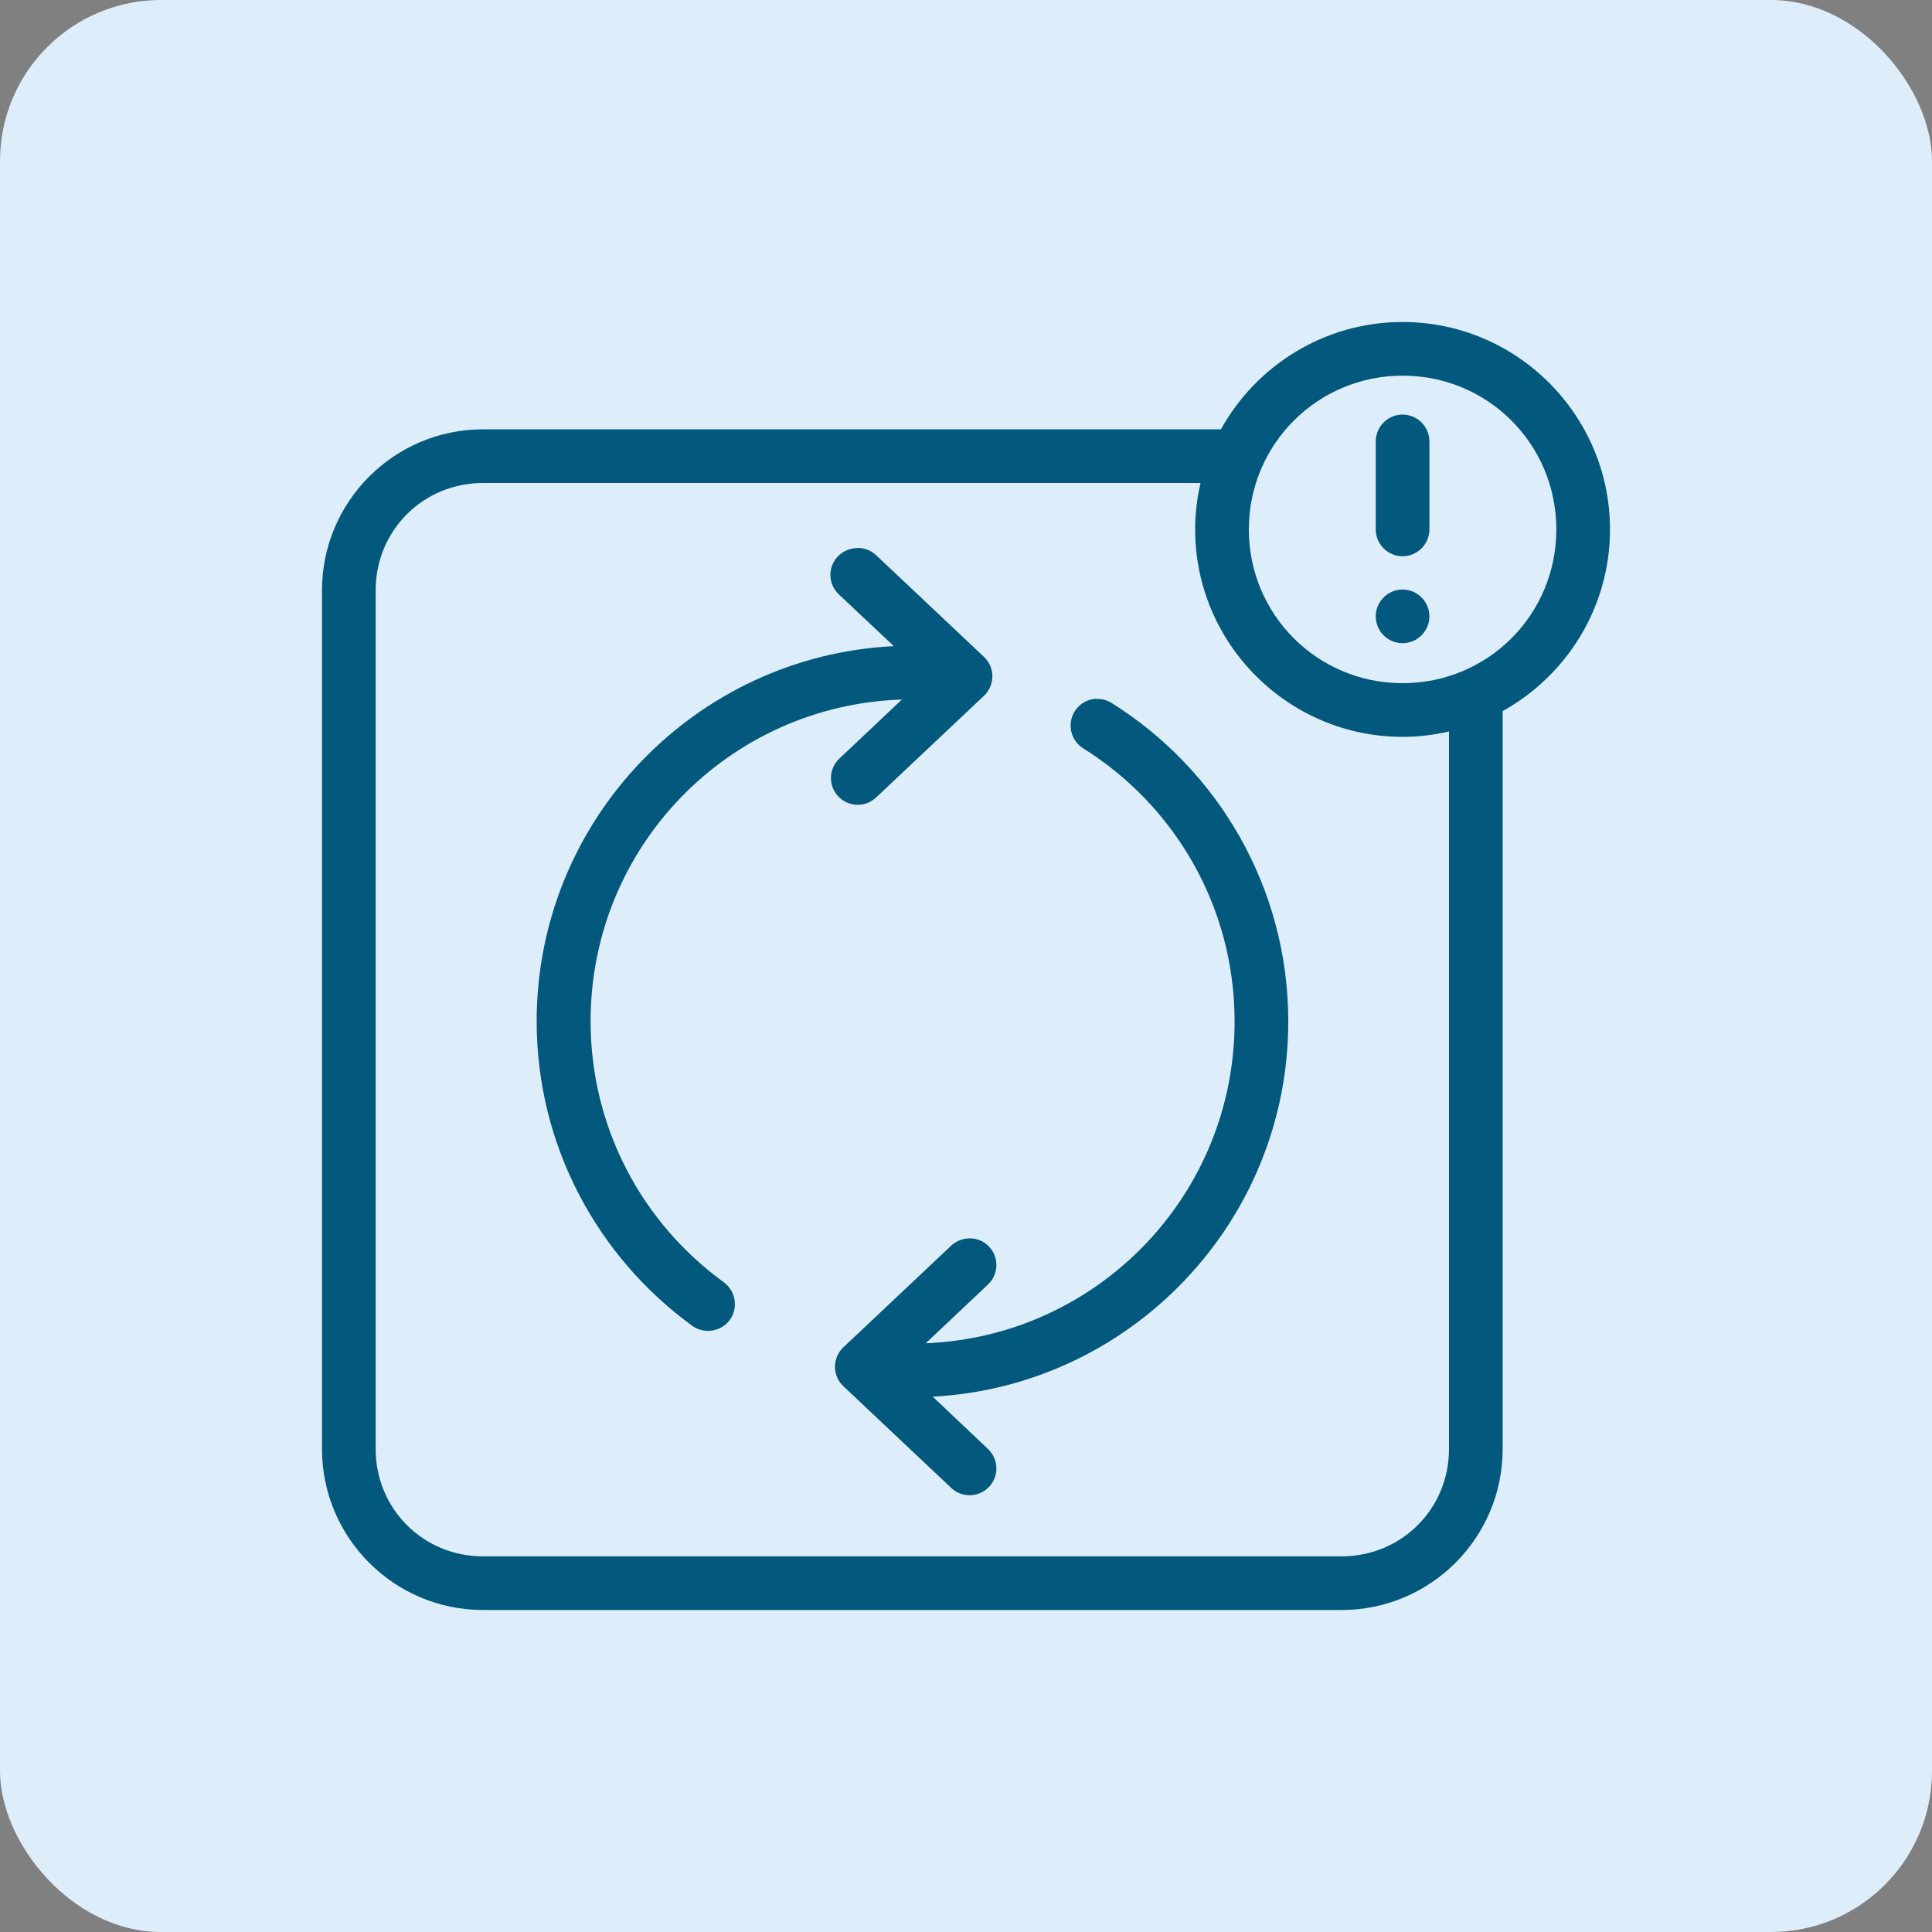
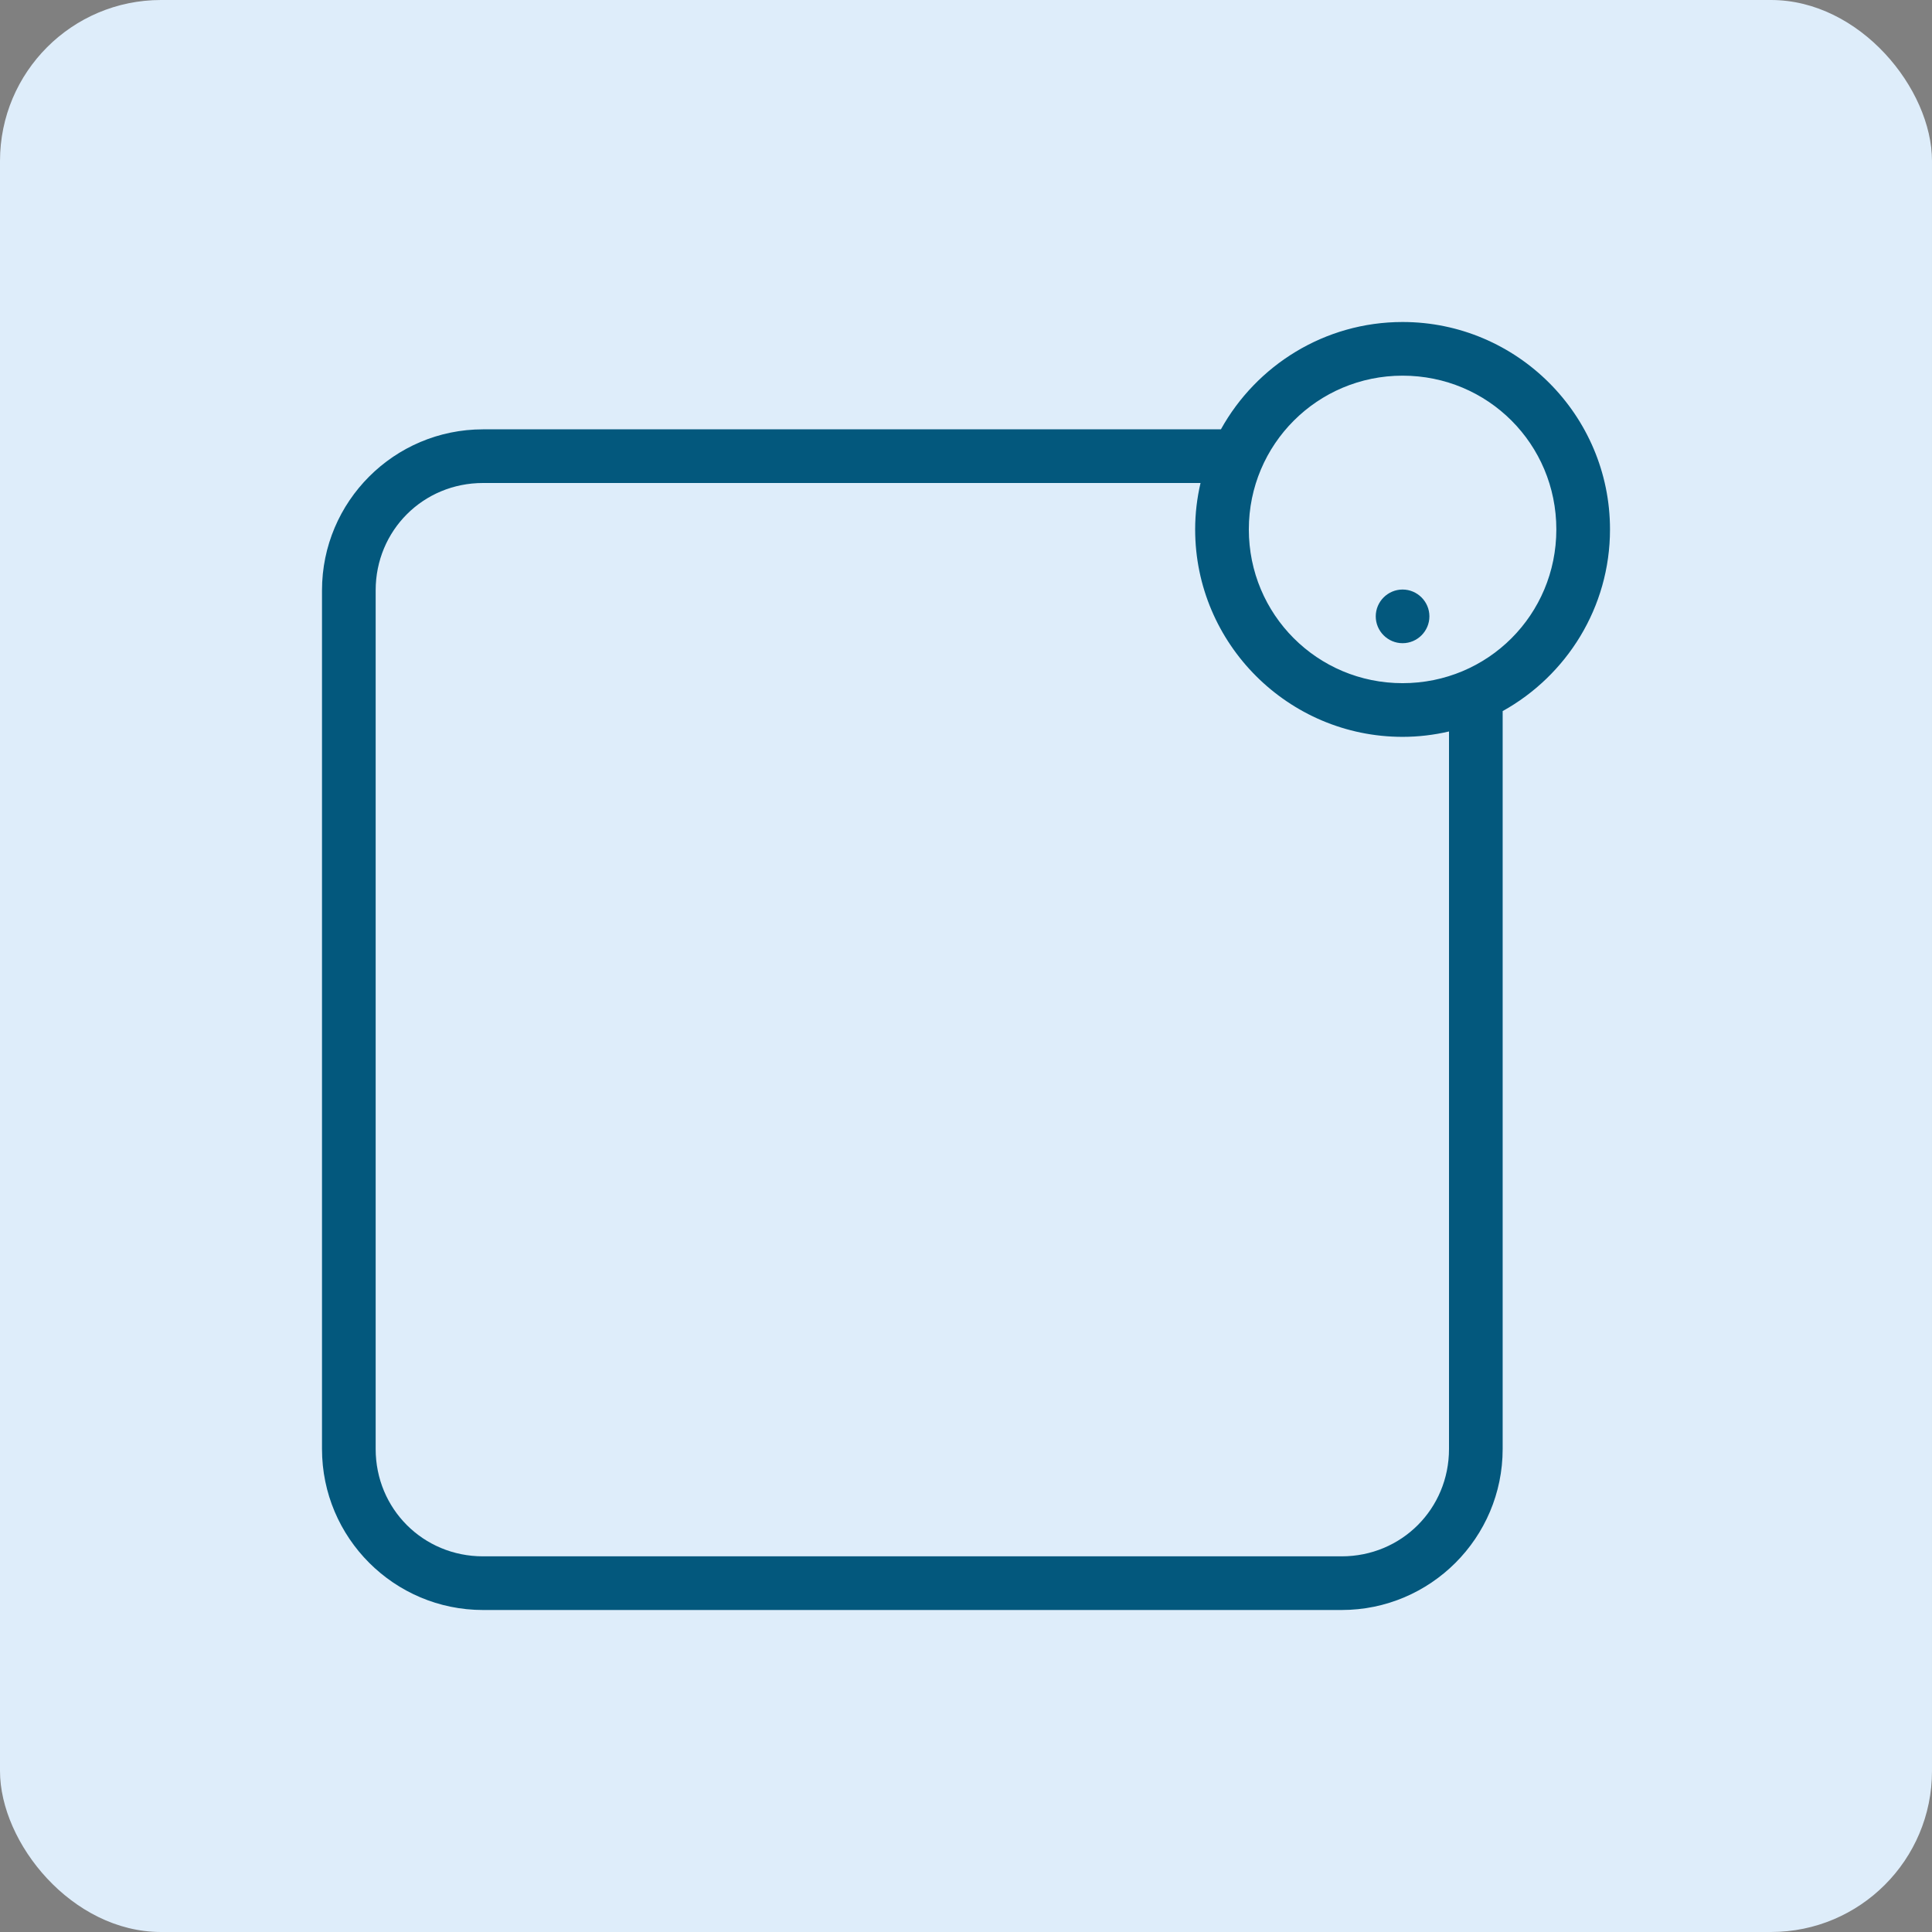
<svg xmlns="http://www.w3.org/2000/svg" width="120" height="120" viewBox="0 0 120 120" fill="none">
  <rect x="0" y="0" width="120" height="120" fill="#808080" stroke="none" />
  <rect width="120" height="120" rx="10" fill="#DEEDFA" />
  <g clip-path="url(#clip0_286_16779)">
    <path fill-rule="evenodd" clip-rule="evenodd" d="M87.117 20C82.267 20 78.033 22.7 75.833 26.667H30C24.483 26.667 20 31.15 20 36.667V90C20 95.517 24.483 100 30 100H83.333C88.85 100 93.333 95.517 93.333 90V44.167C97.3 41.967 100 37.733 100 32.883C100 25.783 94.217 20 87.117 20ZM87.117 23.333C92.417 23.333 96.667 27.583 96.667 32.883C96.667 38.183 92.417 42.433 87.117 42.433C81.817 42.433 77.567 38.167 77.567 32.883C77.567 27.6 81.833 23.333 87.117 23.333ZM30 30H74.567C74.35 30.933 74.233 31.9 74.233 32.883C74.233 39.983 80.017 45.767 87.117 45.767C88.1 45.767 89.067 45.65 90 45.433V90C90 93.717 87.05 96.667 83.333 96.667H30C26.283 96.667 23.333 93.717 23.333 90V36.667C23.333 32.95 26.283 30 30 30Z" fill="#03587D" />
-     <path fill-rule="evenodd" clip-rule="evenodd" d="M53.2 34.05C52.767 34.05 52.333 34.25 52.033 34.567C51.4 35.233 51.433 36.283 52.1 36.917L55.517 40.133C43.183 40.733 33.333 50.95 33.333 63.433C33.333 71.2 37.15 78.1 43 82.35C43.75 82.883 44.783 82.717 45.333 81.983C45.867 81.233 45.7 80.2 44.967 79.65C39.95 76.017 36.683 70.117 36.683 63.433C36.683 52.583 45.267 43.8 56.017 43.45L52.133 47.117C51.467 47.75 51.433 48.8 52.067 49.467C52.7 50.133 53.75 50.167 54.417 49.533L61.117 43.217C61.783 42.583 61.817 41.533 61.183 40.867C61.167 40.85 61.133 40.817 61.117 40.8L54.417 34.483C54.1 34.183 53.667 34.017 53.217 34.033L53.2 34.05ZM68.1 43.4C67.567 43.417 67.05 43.7 66.75 44.183C66.267 44.967 66.5 46 67.283 46.483C72.933 50.017 76.683 56.283 76.683 63.45C76.683 74.233 68.183 83 57.5 83.433L61.367 79.783C62.033 79.15 62.067 78.1 61.433 77.433C61.133 77.117 60.717 76.917 60.267 76.917C59.817 76.917 59.4 77.067 59.083 77.367L52.383 83.683C51.717 84.317 51.683 85.367 52.317 86.033C52.333 86.05 52.367 86.083 52.383 86.1L59.083 92.417C59.75 93.05 60.8 93.017 61.433 92.35C62.067 91.683 62.033 90.633 61.367 90L57.933 86.75C70.217 86.1 80.017 75.9 80.017 63.45C80.017 55.117 75.633 47.783 69.05 43.667C68.75 43.483 68.433 43.4 68.117 43.417L68.1 43.4Z" fill="#03587D" />
    <path fill-rule="evenodd" clip-rule="evenodd" d="M87.117 36.617C86.2 36.617 85.45 37.367 85.45 38.283C85.45 39.2 86.2 39.95 87.117 39.95C88.033 39.95 88.783 39.2 88.783 38.283C88.783 37.367 88.033 36.617 87.117 36.617Z" fill="#03587D" />
-     <path fill-rule="evenodd" clip-rule="evenodd" d="M87.117 25.75C86.2 25.75 85.45 26.5 85.45 27.417V32.883C85.45 33.8 86.2 34.55 87.117 34.55C88.033 34.55 88.783 33.8 88.783 32.883V27.417C88.783 26.5 88.033 25.75 87.117 25.75Z" fill="#03587D" />
  </g>
  <defs>
    <clipPath id="clip0_286_16779">
      <rect width="80" height="80" fill="white" transform="translate(20 20)" />
    </clipPath>
  </defs>
</svg>